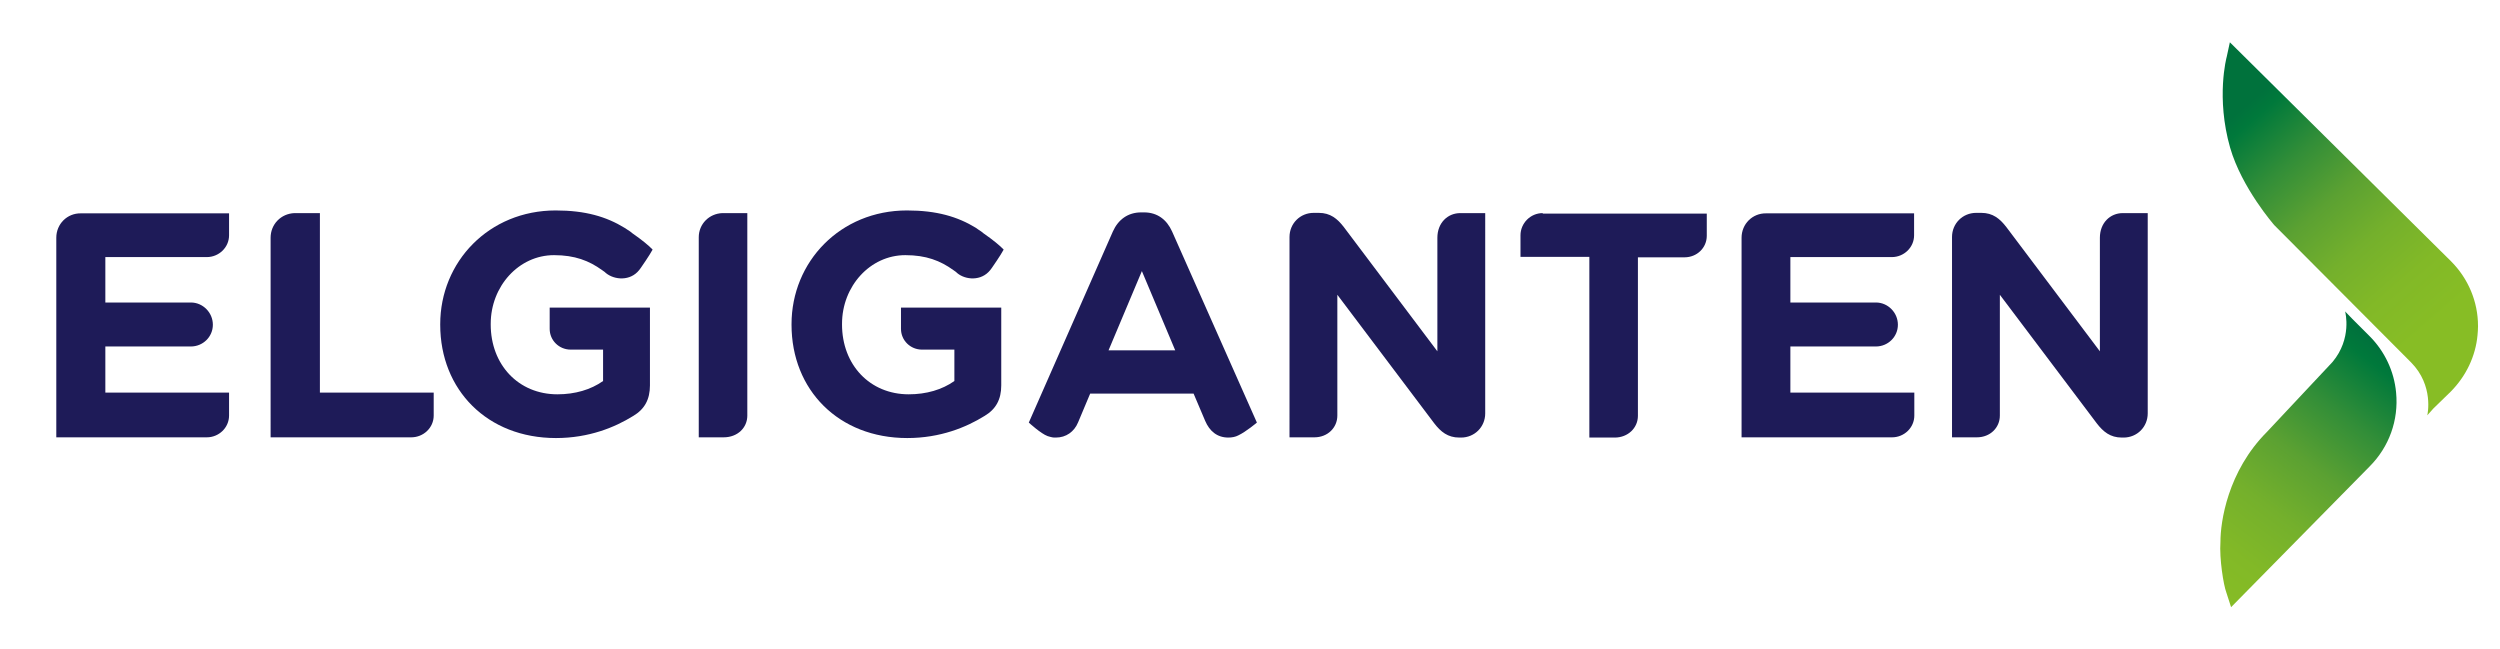
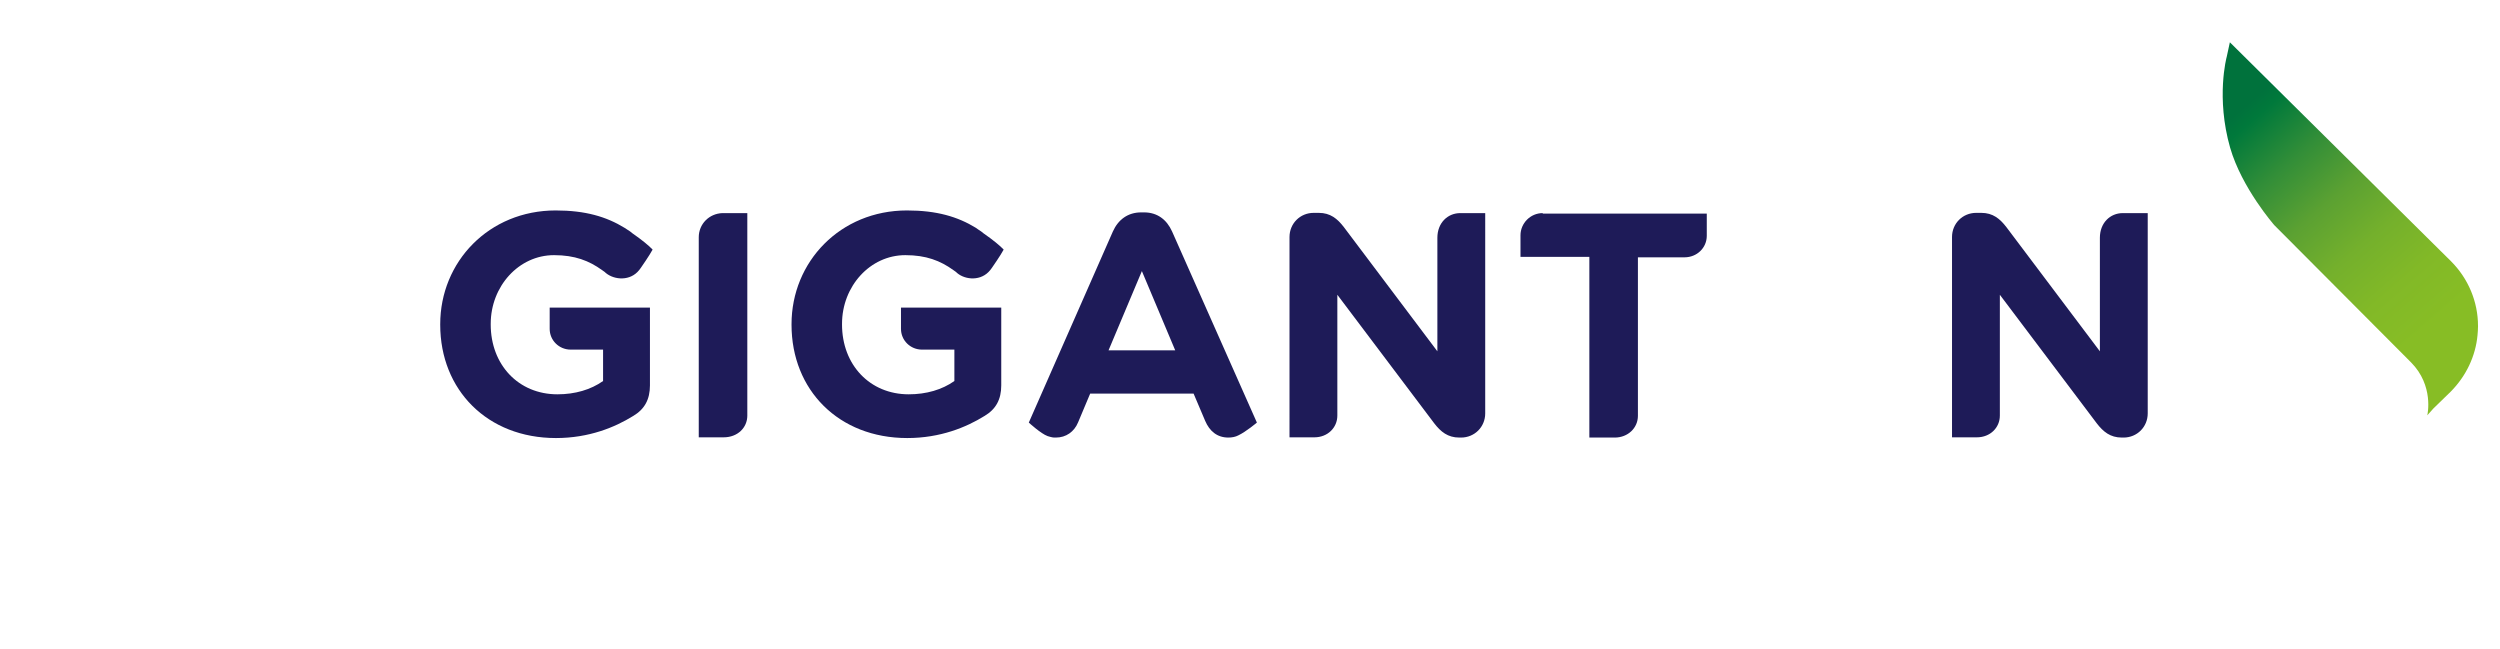
<svg xmlns="http://www.w3.org/2000/svg" xmlns:xlink="http://www.w3.org/1999/xlink" version="1.1" id="Layer_1" x="0px" y="0px" viewBox="0 0 1034.7 268.5" style="enable-background:new 0 0 1034.7 268.5;" xml:space="preserve">
  <style type="text/css">
	
		.st0{clip-path:url(#SVGID_00000103966203515612937520000010889465739170521503_);fill:url(#SVGID_00000012466639200559342050000006505365838123064222_);}
	
		.st1{clip-path:url(#SVGID_00000079484805732354977300000002640684990748901769_);fill:url(#SVGID_00000062159484366635694050000012019212121594431371_);}
	.st2{fill:#1E1B58;}
</style>
  <g>
    <g>
      <defs>
        <path id="SVGID_1_" d="M965.4,149.8l-27.1,28.9c-16.4,16.4-19.3,37.4-19.3,45.5c-0.5,7.1,1.3,18,2.4,20.9l2,6.2l57.3-58.2     c8.1-8.1,12.1-19.2,11-30.6c-0.8-8.8-4.7-17.1-11-23.4l-7.1-7.1l-3-3.1C970.7,129.3,973.5,140.1,965.4,149.8" />
      </defs>
      <clipPath id="SVGID_00000173161729053088162430000015127945855236042631_">
        <use xlink:href="#SVGID_1_" style="overflow:visible;" />
      </clipPath>
      <linearGradient id="SVGID_00000046317915439940474940000002288914153924493750_" gradientUnits="userSpaceOnUse" x1="69.961" y1="577.514" x2="76.359" y2="577.514" gradientTransform="matrix(12.03 -15.849 15.849 12.03 -9082.781 -5590.288)">
        <stop offset="0" style="stop-color:#87BD25" />
        <stop offset="0.182" style="stop-color:#82B927" />
        <stop offset="0.37" style="stop-color:#74B02C" />
        <stop offset="0.56" style="stop-color:#5BA132" />
        <stop offset="0.753" style="stop-color:#328E38" />
        <stop offset="0.946" style="stop-color:#00793B" />
        <stop offset="1" style="stop-color:#00723C" />
      </linearGradient>
-       <polygon style="clip-path:url(#SVGID_00000173161729053088162430000015127945855236042631_);fill:url(#SVGID_00000046317915439940474940000002288914153924493750_);" points="    965.6,287.1 1051.7,173.8 945.7,93.3 859.6,206.7   " />
    </g>
    <g>
      <defs>
        <path id="SVGID_00000126317587193948435830000013461367499828812972_" d="M921.6,23.5c-0.1,0.3-4.5,16.9,1.4,37.6     c4.8,16.7,18.3,32.1,18.3,32.1l56.6,56.8c9.5,9.6,6.8,21.6,6.7,21.9h0l2.5-2.8l7.3-7.1c6.2-6.3,10.2-14.5,11-23.3     c0.1-1.2,0.2-2.4,0.2-3.5v-0.3c0-10-4-19.6-11.2-26.8l-91.5-90.6L921.6,23.5z" />
      </defs>
      <clipPath id="SVGID_00000138541435382234088560000016391670295777098406_">
        <use xlink:href="#SVGID_00000126317587193948435830000013461367499828812972_" style="overflow:visible;" />
      </clipPath>
      <linearGradient id="SVGID_00000017491064227016572980000000129015285670663065_" gradientUnits="userSpaceOnUse" x1="22.997" y1="598.065" x2="29.395" y2="598.065" gradientTransform="matrix(-12.206 -14.041 14.041 -12.206 -7110.377 7757.593)">
        <stop offset="0" style="stop-color:#87BD25" />
        <stop offset="0.182" style="stop-color:#82B927" />
        <stop offset="0.37" style="stop-color:#74B02C" />
        <stop offset="0.56" style="stop-color:#5BA132" />
        <stop offset="0.753" style="stop-color:#328E38" />
        <stop offset="0.946" style="stop-color:#00793B" />
        <stop offset="1" style="stop-color:#00723C" />
      </linearGradient>
      <polygon style="clip-path:url(#SVGID_00000138541435382234088560000016391670295777098406_);fill:url(#SVGID_00000017491064227016572980000000129015285670663065_);" points="    1102,105.4 978.8,-36.2 840.6,83.9 963.8,225.6   " />
    </g>
  </g>
  <g>
    <path class="st2" d="M263.8,112.6c0.5-0.5,1-1.1,1.4-1.7c0,0,3.7-5.3,4.9-7.6c-1.5-1.6-4.4-4-8.3-6.7c-0.8-0.6-1-0.8-1-0.8   l-2.3-1.5c-7.5-4.6-16.2-7.2-28.5-7.2c-27.6,0-47.8,21.2-47.8,47.1v0.2c0,27,19.5,46.9,47.9,46.9c13.7,0,24.5-4.5,31.9-9.1   c4.8-2.8,7-6.9,7-12.7v-32.2h-41.5c0,0,0,8.7,0,8.8c0,4.8,3.9,8.6,8.7,8.6h13.4v13c-5.1,3.6-11.6,5.5-18.9,5.5   c-16.1,0-27.6-12.2-27.6-28.9V134c0-15.5,11.6-28.4,26.2-28.4c8.6,0,14.5,2.3,19.9,6.2c1.4,1,1,0.7,1,0.7   C253.3,115.6,259.8,116.6,263.8,112.6z" />
    <path class="st2" d="M409.1,112.6c0.5-0.5,1-1.1,1.4-1.7c0,0,3.7-5.3,4.9-7.6c-1.5-1.6-4.4-4-8.3-6.7c-0.8-0.6-1-0.8-1-0.8   c-0.7-0.5-2.2-1.4-2.2-1.5c0,0,0,0,0,0c-7.5-4.6-16.2-7.2-28.5-7.2c-27.6,0-47.8,21.2-47.8,47.1v0.2c0,27,19.5,46.9,47.9,46.9   c13.7,0,24.5-4.5,31.9-9.1c4.8-2.8,7-6.9,7-12.7v-32.2h-41.5c0,0,0,8.7,0,8.8c0,4.8,3.9,8.6,8.7,8.6h13.4v13   c-5.1,3.6-11.6,5.5-18.9,5.5c-16.1,0-27.6-12.2-27.6-28.9V134c0-15.5,11.6-28.4,26.2-28.4c8.6,0,14.5,2.3,19.9,6.2   c1.4,1,1,0.7,1,0.7C398.6,115.6,405.1,116.6,409.1,112.6z" />
    <path class="st2" d="M638.5,88.2c-5.1,0-9.2,4.2-9.2,9.2h0v8.9h28.5V171c0,0,0,10.1,0,10.1h10.5c5.5,0,9.6-4,9.6-9v-65.6h19.3   c5.1,0,9.2-3.9,9.2-8.9c0-0.1,0-9.2,0-9.2H638.5z" />
    <path class="st2" d="M289.2,98.2V181h10.3v0c5.8,0,9.8-4,9.8-9V88.2H299C293.5,88.4,289.2,92.7,289.2,98.2z" />
-     <path class="st2" d="M132.4,88.2h-10.5c-5.6,0.2-9.9,4.6-9.9,10.2V181h58.2c5.1,0,9.3-4,9.3-9v-9.5h-47.1V88.2z" />
-     <path class="st2" d="M23.3,98.4l0,82.6h62.3c5,0,9.2-4,9.2-9v-9.5H43.6v-19.1H79c5,0,9.1-4,9.1-9c0-5-4.1-9.2-9.1-9.2H43.6v-18.8   h42c5,0,9.2-4,9.2-9v-9.1H33.5C27.8,88.2,23.3,92.7,23.3,98.4z" />
-     <path class="st2" d="M720.8,98.4l0,82.6h62.3c5,0,9.2-4,9.2-9v-9.5H741v-19.1h35.4c5,0,9.1-4,9.1-9c0-5-4.1-9.2-9.1-9.2H741v-18.8   h42c5,0,9.2-4,9.2-9v-9.1H731C725.3,88.2,720.8,92.7,720.8,98.4z" />
    <path class="st2" d="M604.4,88.2c-5.3,0-9.5,4.1-9.5,10.2v47l-38.7-51.4c-2.7-3.5-5.6-5.9-10.4-5.9h-2.1c-5.6,0-10,4.4-10,10v72.5   h0V181l10.3,0c5.5,0,9.5-4,9.5-9V122l40.1,53.2c2.7,3.5,5.6,5.9,10.4,5.9h0.7c5.6,0,10-4.4,10-10V88.2L604.4,88.2L604.4,88.2z" />
    <path class="st2" d="M878.6,88.2L878.6,88.2c-5.3,0-9.5,4.1-9.5,10.2v47l-38.7-51.4c-2.7-3.5-5.6-5.9-10.4-5.9h-2.1   c-5.6,0-10,4.4-10,10v72.5h0V181l10.3,0c5.5,0,9.5-4,9.5-9V122l40.1,53.2c2.7,3.5,5.6,5.9,10.4,5.9h0.7c5.6,0,10-4.4,10-10V88.2   H878.6z" />
  </g>
  <path class="st2" d="M485.1,95.8c-2.2-4.9-6.1-7.9-11.6-7.9h-1.2c-5.5,0-9.5,3-11.7,7.9l-34.8,79.1c0,0,5,4.6,7.8,5.6  c2,0.6,2.2,0.6,3.4,0.6c4.2,0,7.6-2.4,9.2-6.3l5-11.9l42.8,0l4.8,11.3c1.8,4.2,4.9,6.9,9.6,6.9c1.5,0,3-0.3,4.1-0.9  c3.2-1.5,7.7-5.3,7.7-5.3L485.1,95.8z M458.8,145l13.8-32.8l13.8,32.8H458.8z" />
</svg>